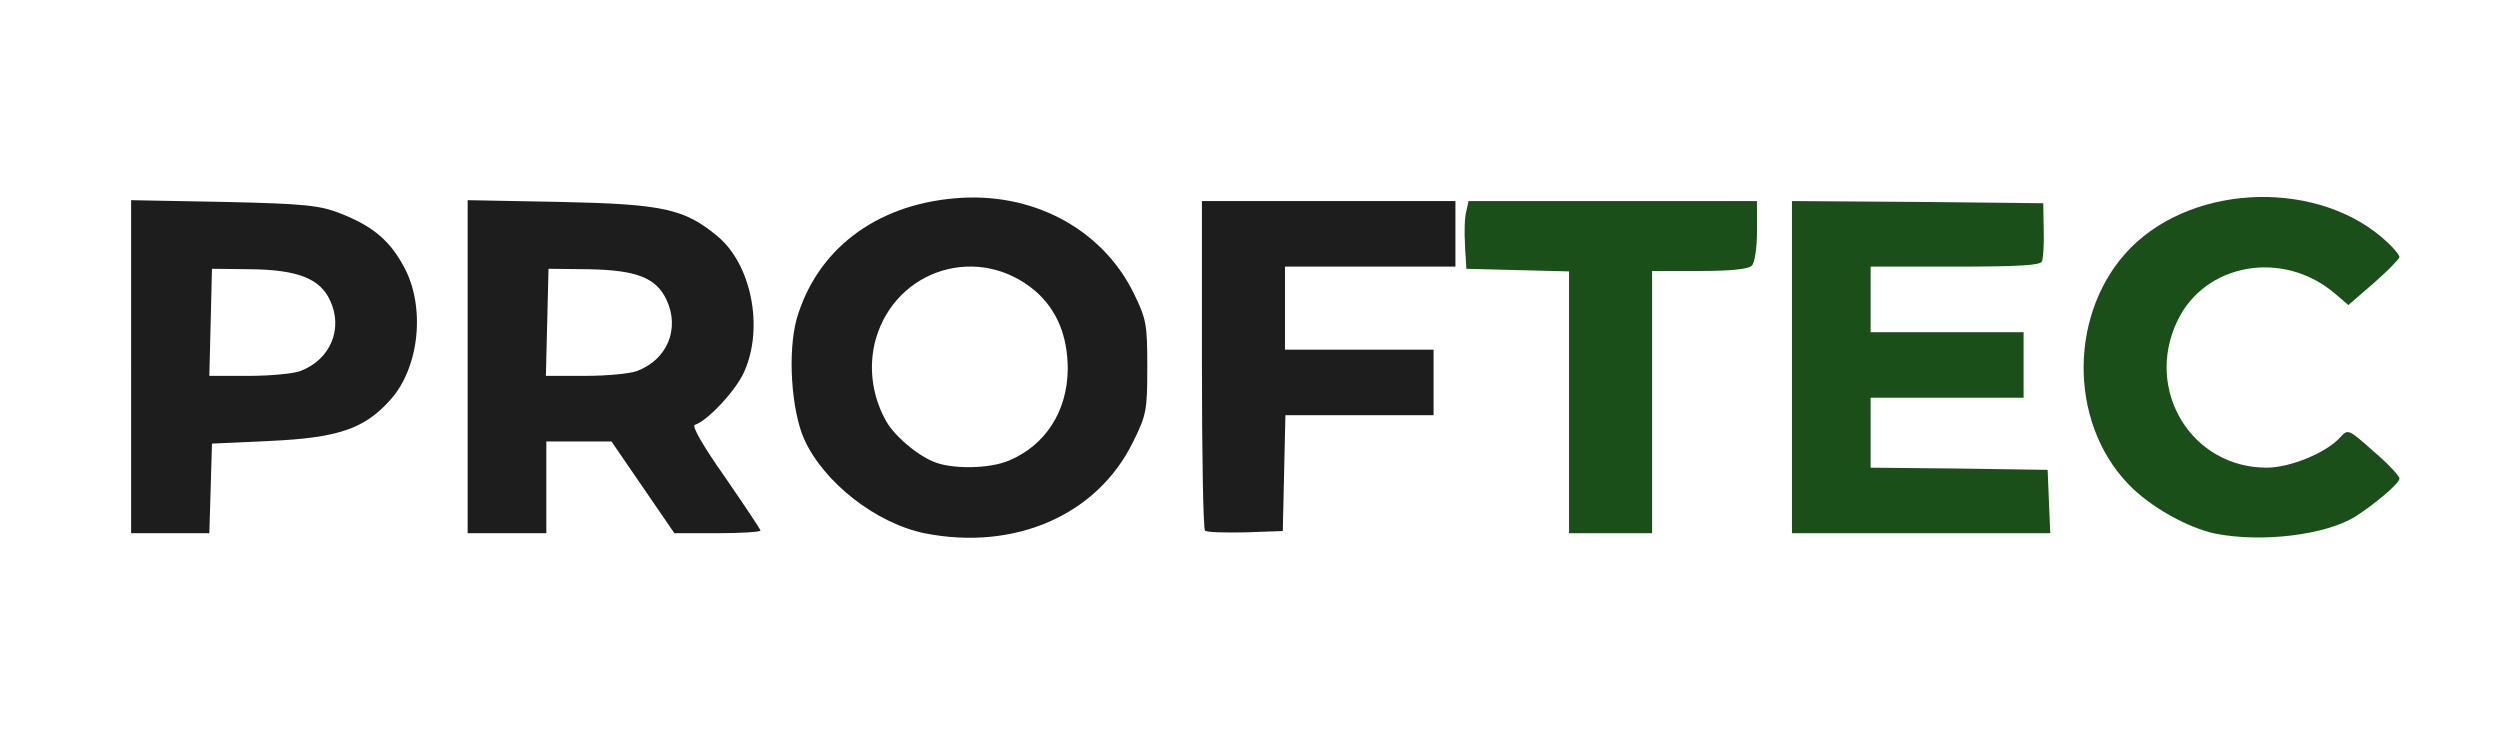
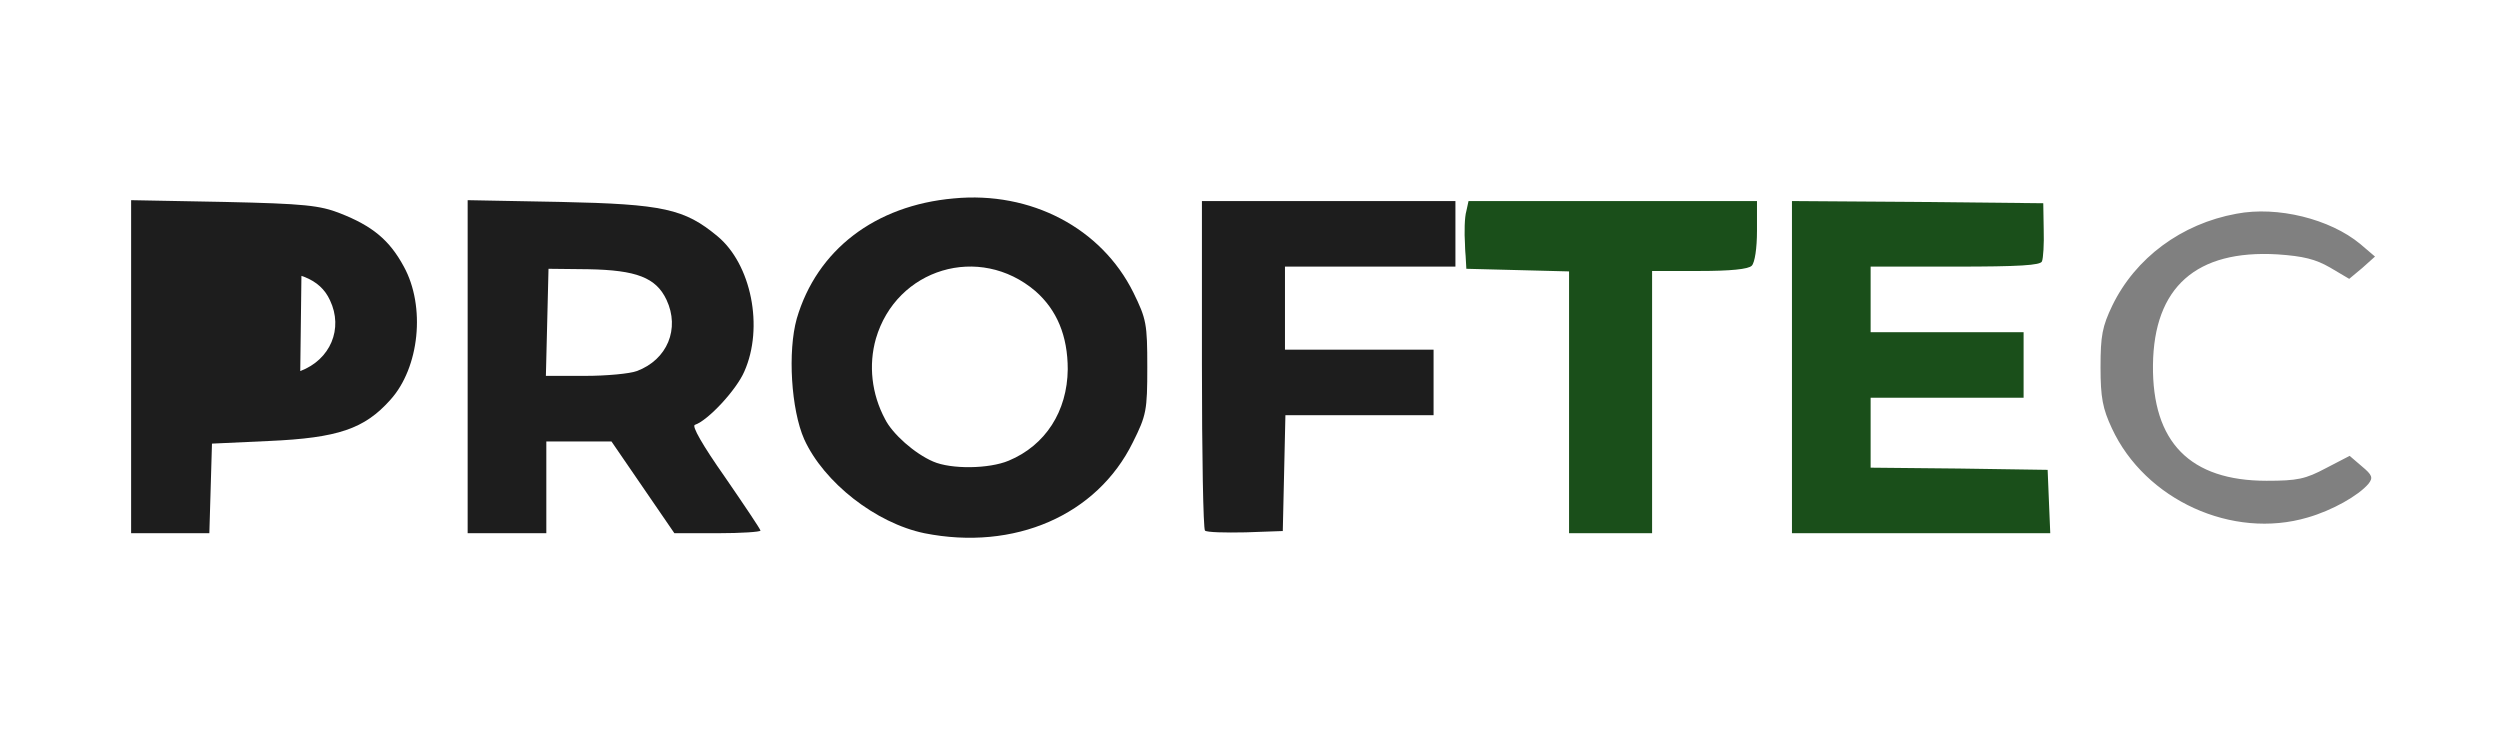
<svg xmlns="http://www.w3.org/2000/svg" version="1.0" width="286px" height="84px" viewBox="0 0 286 84" preserveAspectRatio="xMidYMid meet">
  <rect x="0" y="0" width="286" height="84" fill="#808080" stroke="none" />
  <g fill="#ffffff">
    <path d="M0 42 l0 -42 143 0 143 0 0 42 0 42 -143 0 -143 0 0 -42z m114.40 17.50 c5.95 -1.10 11.05 -4.95 13.70 -10.40 1.40 -2.85 1.65 -3.85 1.65 -7.10 0 -3.25 -0.25 -4.25 -1.60 -7.05 -2.75 -5.55 -7.75 -9.25 -14.20 -10.45 -6.80 -1.30 -15.20 2.40 -19 8.40 -4.55 7.20 -3.60 15 2.60 21.20 4.75 4.75 10.55 6.60 16.85 5.40z m149.60 -0.30 c2.80 -0.80 5.80 -2.50 6.95 -3.85 0.55 -0.70 0.45 -1 -0.75 -2 l-1.40 -1.20 -2.70 1.40 c-2.35 1.25 -3.25 1.45 -6.80 1.45 -8.75 0 -13.10 -4.40 -13 -13.25 0.10 -8.90 4.95 -13.20 14.25 -12.65 2.95 0.20 4.35 0.55 6 1.50 l2.20 1.30 1.50 -1.25 1.45 -1.30 -1.70 -1.45 c-3.45 -2.85 -9.45 -4.35 -14.15 -3.45 -6.30 1.15 -11.55 5.05 -14.20 10.50 -1.15 2.40 -1.35 3.45 -1.35 7.05 0 3.50 0.25 4.75 1.30 7 3.80 8.20 13.80 12.75 22.40 10.20z m-241.40 -4.80 l0.15 -5.15 6.50 -0.30 c3.60 -0.15 7.30 -0.60 8.25 -0.95 5.20 -1.95 8.45 -6.30 8.50 -11.25 0 -3.15 -2.20 -7.20 -4.90 -9 -3.70 -2.40 -5.80 -2.85 -15.45 -3.10 l-9.15 -0.30 0 17.60 0 17.55 3 0 2.95 0 0.15 -5.10z m38.40 -0.15 l0 -5.25 5.20 0 5.25 0 3.60 5.25 3.60 5.25 2.45 0 c1.30 0 2.40 -0.10 2.40 -0.25 0 -0.10 -1.35 -2.15 -3 -4.50 -2.25 -3.25 -3 -4.70 -3 -6 0 -0.95 0.20 -1.75 0.50 -1.75 1 0 4.70 -3.80 5.55 -5.75 1.95 -4.25 0.65 -9.80 -3 -12.75 -3.55 -3 -6.30 -3.60 -16.40 -3.90 l-9.15 -0.20 0 17.55 0 17.55 3 0 3 0 0 -5.25z m84.40 -1.60 l0.15 -6.65 8.45 0 8.50 0 0 -2.25 0 -2.25 -8.50 0 -8.50 0 0 -6.25 0 -6.25 9.75 0 9.75 0 0 -2.25 0 -2.25 -13 0 -13 0 0 17.15 c0 9.45 0.15 17.35 0.35 17.55 0.20 0.20 1.60 0.30 3.15 0.20 l2.75 -0.15 0.15 -6.60z m42.10 -8.15 l0 -15 5.40 0 c3.55 0 5.60 -0.20 6 -0.60 0.35 -0.35 0.60 -1.45 0.60 -2.50 l0 -1.90 -15 0 -15 0 -0.30 1.20 c-0.15 0.65 -0.20 1.75 -0.10 2.35 0.15 1.15 0.30 1.20 6.05 1.35 l5.85 0.15 0 14.95 0 15 3.25 0 3.25 0 0 -15z m45.40 12.90 l-0.15 -2.15 -10.10 -0.15 -10.15 -0.10 0 -5.50 0 -5.50 8.75 0 8.75 0 0 -2.25 0 -2.25 -8.75 0 -8.75 0 0 -5.25 0 -5.25 9.75 0 9.75 0 0 -2.25 0 -2.25 -12.75 0 -12.75 0 0 17.50 0 17.50 13.30 0 13.25 0 -0.15 -2.10z" />
    <path d="M105.25 54.30 c-4.20 -1.85 -6.55 -5.50 -7.10 -10.95 -0.55 -6.10 1.95 -11.10 6.60 -13.30 2.55 -1.20 8.10 -1.45 11.30 -0.45 2.85 0.80 5.70 3.50 6.80 6.30 1.30 3.40 1.20 10.15 -0.20 12.85 -1.35 2.55 -3.40 4.50 -5.75 5.45 -2.30 1 -9.50 1.05 -11.65 0.10z" />
    <path d="M22.60 36.90 l0.15 -7.65 5.80 0 c9.40 0.05 11.85 1.90 11.30 8.60 -0.45 5.50 -2.35 6.65 -11.35 6.65 l-6.05 0 0.15 -7.60z" />
    <path d="M61.10 36.90 l0.15 -7.65 6 0.05 c4.65 0 6.40 0.20 7.85 0.90 2.60 1.25 3.60 3.60 3.25 7.65 -0.45 5.50 -2.35 6.65 -11.35 6.65 l-6.05 0 0.15 -7.60z" />
  </g>
  <g fill="#1d1d1d">
    <path d="M105.75 61 c-5.55 -1.15 -11.50 -5.80 -13.75 -10.75 -1.50 -3.40 -1.90 -10.05 -0.85 -13.80 2.30 -7.85 8.95 -12.95 17.95 -13.75 8.85 -0.85 16.90 3.40 20.55 10.75 1.50 3.05 1.60 3.60 1.60 8.55 0 4.95 -0.10 5.50 -1.65 8.60 -4.10 8.35 -13.55 12.45 -23.85 10.40z m9.65 -8.30 c4.20 -1.75 6.70 -5.65 6.75 -10.45 0 -3.85 -1.25 -6.80 -3.70 -8.95 -6.40 -5.45 -15.90 -2.60 -18.25 5.45 -0.85 3 -0.50 6.30 1.05 9.20 0.85 1.70 3.40 3.95 5.50 4.85 2.05 0.90 6.40 0.85 8.65 -0.10z" />
-     <path d="M15 41.95 l0 -19.05 10.65 0.20 c9.20 0.20 10.95 0.40 13.25 1.30 3.70 1.45 5.65 3.05 7.30 6.10 2.50 4.55 1.80 11.55 -1.55 15.25 -2.95 3.30 -5.95 4.35 -13.90 4.70 l-6.50 0.30 -0.15 5.15 -0.15 5.10 -4.45 0 -4.50 0 0 -19.05z m19.35 0.50 c3.45 -1.30 4.95 -4.85 3.40 -8.10 -1.15 -2.50 -3.75 -3.50 -9.15 -3.55 l-4.35 -0.05 -0.15 6.15 -0.15 6.10 4.50 0 c2.45 0 5.10 -0.25 5.90 -0.55z" />
+     <path d="M15 41.95 l0 -19.05 10.65 0.20 c9.20 0.20 10.95 0.40 13.25 1.30 3.70 1.45 5.65 3.05 7.30 6.10 2.50 4.55 1.80 11.55 -1.55 15.25 -2.95 3.30 -5.95 4.35 -13.90 4.70 l-6.50 0.30 -0.15 5.15 -0.15 5.10 -4.45 0 -4.50 0 0 -19.05z m19.35 0.50 c3.45 -1.30 4.95 -4.85 3.40 -8.10 -1.15 -2.50 -3.75 -3.50 -9.15 -3.55 c2.45 0 5.10 -0.25 5.90 -0.55z" />
    <path d="M53.50 41.95 l0 -19.05 10.65 0.20 c11.75 0.25 14.15 0.80 17.90 3.90 3.90 3.20 5.35 10.45 3.10 15.50 -0.90 2.10 -4.15 5.60 -5.65 6.10 -0.40 0.10 0.85 2.30 3.45 6 2.20 3.20 4.05 5.95 4.05 6.10 0 0.15 -2.20 0.30 -4.90 0.30 l-4.95 0 -3.60 -5.25 -3.60 -5.25 -3.75 0 -3.70 0 0 5.25 0 5.25 -4.50 0 -4.50 0 0 -19.05z m19.35 0.50 c3.50 -1.30 4.95 -4.85 3.40 -8.15 -1.20 -2.55 -3.45 -3.40 -8.95 -3.50 l-4.55 -0.05 -0.15 6.15 -0.15 6.10 4.50 0 c2.45 0 5.10 -0.25 5.90 -0.55z" />
    <path d="M137.85 60.70 c-0.20 -0.20 -0.35 -8.75 -0.35 -19.05 l0 -18.65 14.50 0 14.50 0 0 3.75 0 3.75 -9.75 0 -9.75 0 0 4.75 0 4.75 8.50 0 8.50 0 0 3.75 0 3.75 -8.50 0 -8.45 0 -0.15 6.65 -0.15 6.60 -4.25 0.15 c-2.35 0.05 -4.45 0 -4.65 -0.20z" />
    <path d="M167.65 27.25 c0 -1.90 0.10 -2.65 0.20 -1.60 0.10 1 0.10 2.60 0 3.50 -0.10 0.85 -0.20 0.05 -0.20 -1.90z" />
  </g>
  <g fill="#1a4f1a">
-     <path d="M253.45 61.05 c-3.15 -0.65 -7.55 -3.10 -10 -5.70 -6.90 -7.20 -6.75 -19.85 0.30 -27 7.45 -7.50 21.80 -7.80 29.40 -0.60 0.75 0.70 1.35 1.45 1.35 1.65 0 0.20 -1.30 1.55 -2.90 2.95 l-2.95 2.55 -1.45 -1.25 c-5.95 -5.15 -15 -3.60 -18.15 3.15 -3.70 7.85 1.65 16.70 10.25 16.70 2.70 0 6.85 -1.70 8.45 -3.50 0.85 -0.95 0.95 -0.90 3.80 1.65 1.65 1.40 2.95 2.80 2.95 3.10 0 0.55 -2.80 2.90 -5.05 4.35 -3.40 2.10 -10.65 3 -16 1.95z" />
    <path d="M179.50 46 l0 -14.95 -5.85 -0.15 -5.90 -0.15 -0.15 -2.70 c-0.10 -1.50 -0.05 -3.25 0.15 -3.90 l0.25 -1.15 16.50 0 16.50 0 0 3.40 c0 2 -0.25 3.65 -0.60 4 -0.40 0.40 -2.45 0.60 -6 0.60 l-5.40 0 0 15 0 15 -4.75 0 -4.75 0 0 -15z" />
    <path d="M205 42 l0 -19 14.40 0.10 14.35 0.15 0.05 3 c0.05 1.65 -0.05 3.30 -0.20 3.65 -0.15 0.45 -2.60 0.60 -9.90 0.60 l-9.70 0 0 3.75 0 3.75 8.75 0 8.75 0 0 3.75 0 3.75 -8.75 0 -8.75 0 0 4 0 4 10.15 0.10 10.10 0.15 0.15 3.65 0.15 3.60 -14.80 0 -14.75 0 0 -19z" />
  </g>
</svg>